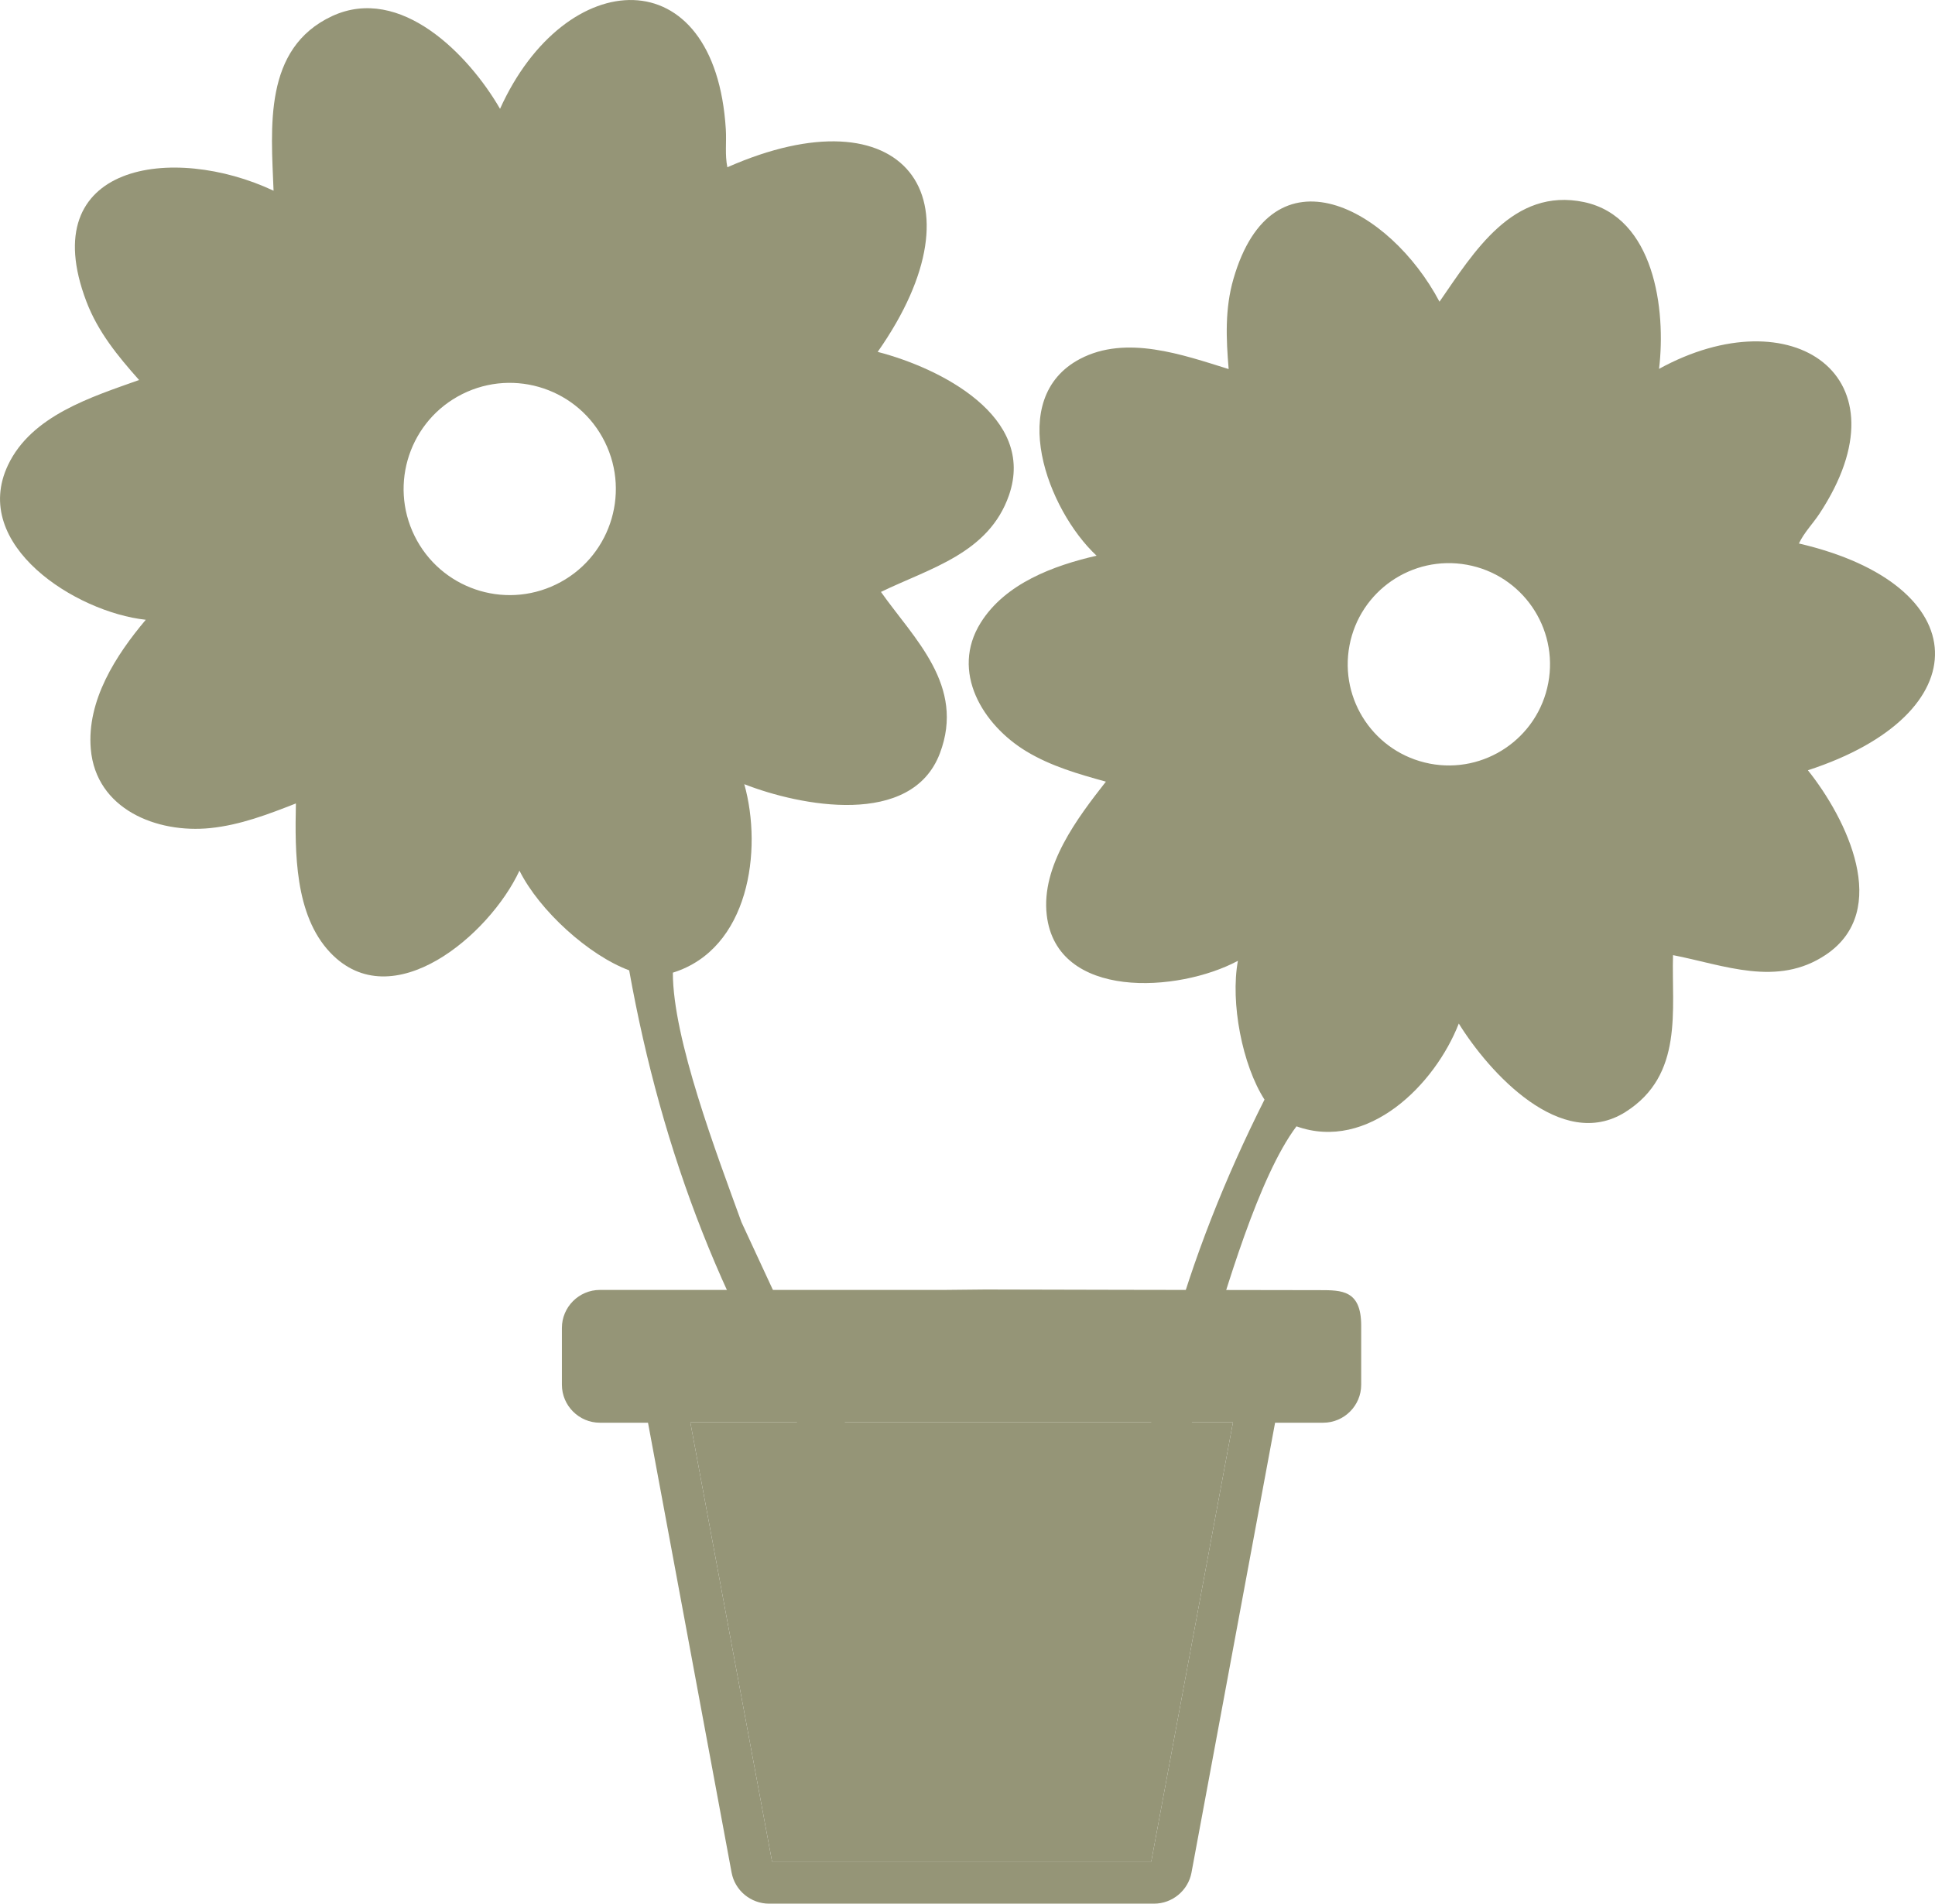
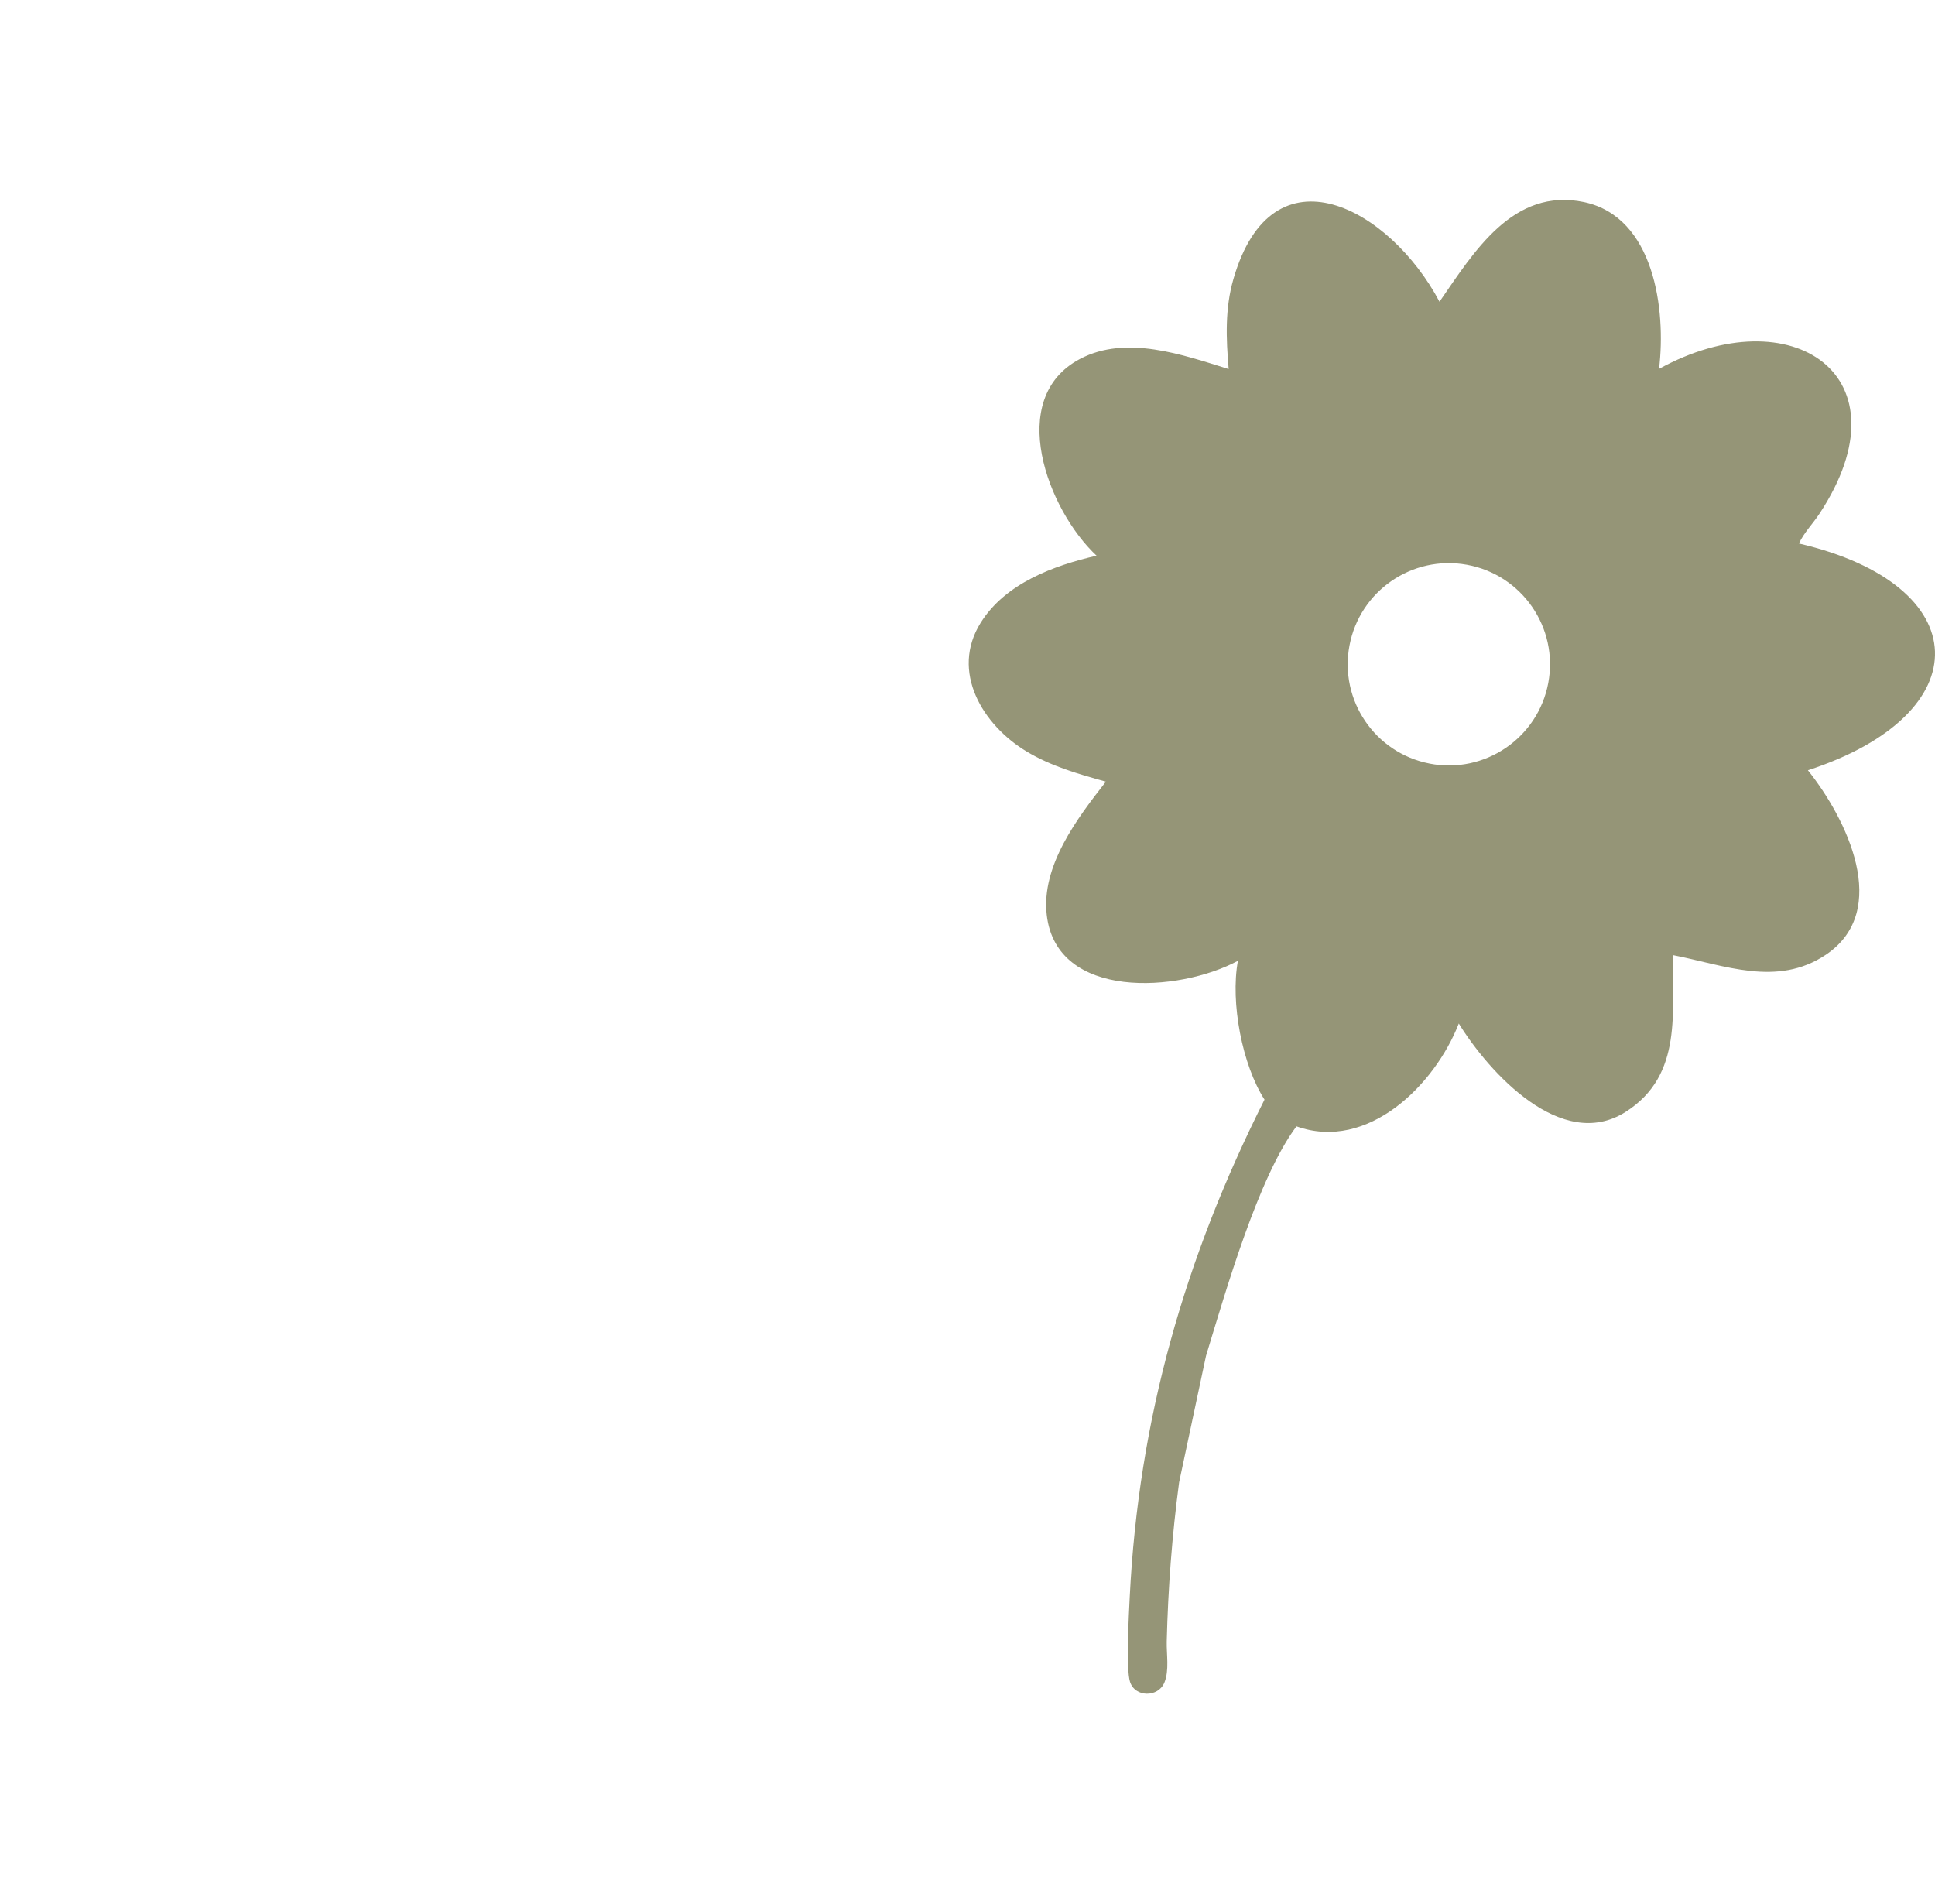
<svg xmlns="http://www.w3.org/2000/svg" viewBox="0 0 998.04 981.9" data-name="Layer 1" id="Layer_1">
  <defs>
    <style>
      .cls-1 {
        fill: #959577;
      }
    </style>
  </defs>
-   <path d="M452.7,181.49c56.52-80.53,12.88-135.12-77.54-95.22-1.33-6.47-.39-12.97-.79-19.49-5.44-89.31-82.8-85.14-116.46-10.65-16.1-27.87-51.3-64.18-86.63-47.82-35.58,16.64-31.44,57.44-30.18,90.06-51.77-24.4-123.61-14.2-96.57,57.06,5.96,15.71,16.19,28.19,27.21,40.57-24.62,8.79-55.5,18.35-67.61,43.88-19.57,41.25,35.01,75.92,71.06,79.79-15.39,18.25-30.52,41.64-28.36,66.69,2.67,30.97,33.98,43.62,61.74,40.75,15.39-1.59,29.77-7.1,44.05-12.7-.52,25.02-.72,57.47,17.7,76.91,32.01,33.79,82.26-9.17,97.61-42.24,10.27,20.61,35.75,43.69,56.59,51.42,16.95,94.4,49.2,179.13,103.34,259.19,4.83,7.15,21.6,32.23,27.57,36.45,7.27,5.13,17.33-2.29,15.1-10.91-1.78-6.86-8.32-12.88-12.33-18.52-16.73-23.49-32.24-47.76-46.35-72.92l-29.4-63.38c-12.61-34.78-35.44-94.54-35.4-128.72,39.26-12.21,46.4-63.03,36.85-97.21,28.83,11.28,86.28,22.49,100.86-15.88,13.31-35.02-13.38-59.19-30.38-83.29,25.31-12.28,55.6-19.85,66.02-49.83,14.12-40.61-35.4-65.63-67.68-73.97ZM286.79,301.46c-27.08,13.13-59.67,1.94-72.97-25.05-13.3-26.99-2.32-59.65,24.58-73.13,27.14-13.6,60.18-2.5,73.6,24.74,13.42,27.23,2.11,60.19-25.21,73.44Z" class="cls-1" />
  <path d="M932.48,397.3c89.18-29.05,87.14-95.65-4.63-116.97,2.69-5.7,7.12-10.11,10.56-15.31,46.96-71.21-14.41-112.29-82.7-74.76,3.67-30.46-2.39-78.29-38.69-86.03-36.65-7.67-56.84,25.81-74.55,51.39-25.51-48.23-86.11-81.56-106.28-11.76-4.45,15.39-3.79,30.76-2.47,46.5-23.8-7.39-52.81-17.77-76.65-5.24-38.53,20.26-16.75,77.92,8.52,101.5-22.18,5.11-47.1,14.28-59.79,34.62-15.69,25.14.95,52.7,23.75,66.4,12.64,7.6,26.76,11.63,40.85,15.53-14.72,18.78-33.43,43.41-30.51,68.76,5.07,44.08,67.97,40.08,98.6,23.65-3.96,21.59,2.26,53.76,13.72,71.59-41.09,81.68-64.99,164.72-69.53,256.75-.41,8.22-1.98,36.93.16,43.56,2.6,8.07,14.53,8.17,17.75.33,2.57-6.25,1.03-14.58,1.19-21.18.68-27.49,2.75-54.87,6.39-82.12l13.86-65.15c10.29-33.74,27.08-92.36,46.67-118.4,36.92,13.16,71.44-21.5,83.72-53.03,15.53,25.1,52.91,66.52,85.99,45.61,30.19-19.09,23.66-52.78,24.5-80.89,26.33,5.12,53.75,16.68,78.85-.21,34.01-22.88,10.57-70.3-9.27-95.13ZM737.33,393.84c-28.16-5.48-46.6-32.67-41.3-60.85,5.3-28.19,32.36-46.81,60.58-41.69,28.48,5.16,47.31,32.53,41.96,60.98-5.35,28.44-32.83,47.1-61.24,41.57Z" class="cls-1" />
-   <path d="M680.68,665.45c-41.07,0-172.36-.33-172.36-.33l-21.83.22h-177.1c-10.75,0-19.57,8.82-19.57,19.57v29.35c0,10.76,8.82,19.57,19.57,19.57h24.84l43.12,232.05c1.72,9.24,9.89,16.02,19.35,16.02h198.5c9.46,0,17.63-6.78,19.35-16.02l43.12-232.05h24.84c10.75,0,19.57-8.81,19.57-19.57v-30.53c0-18.28-10-18.28-21.4-18.28ZM593.8,960.18h-195.59l-42.15-226.56h279.89l-42.15,226.56Z" class="cls-1" />
-   <polygon points="635.95 733.62 593.8 960.18 398.21 960.18 356.06 733.62 635.95 733.62" class="cls-1" />
</svg>